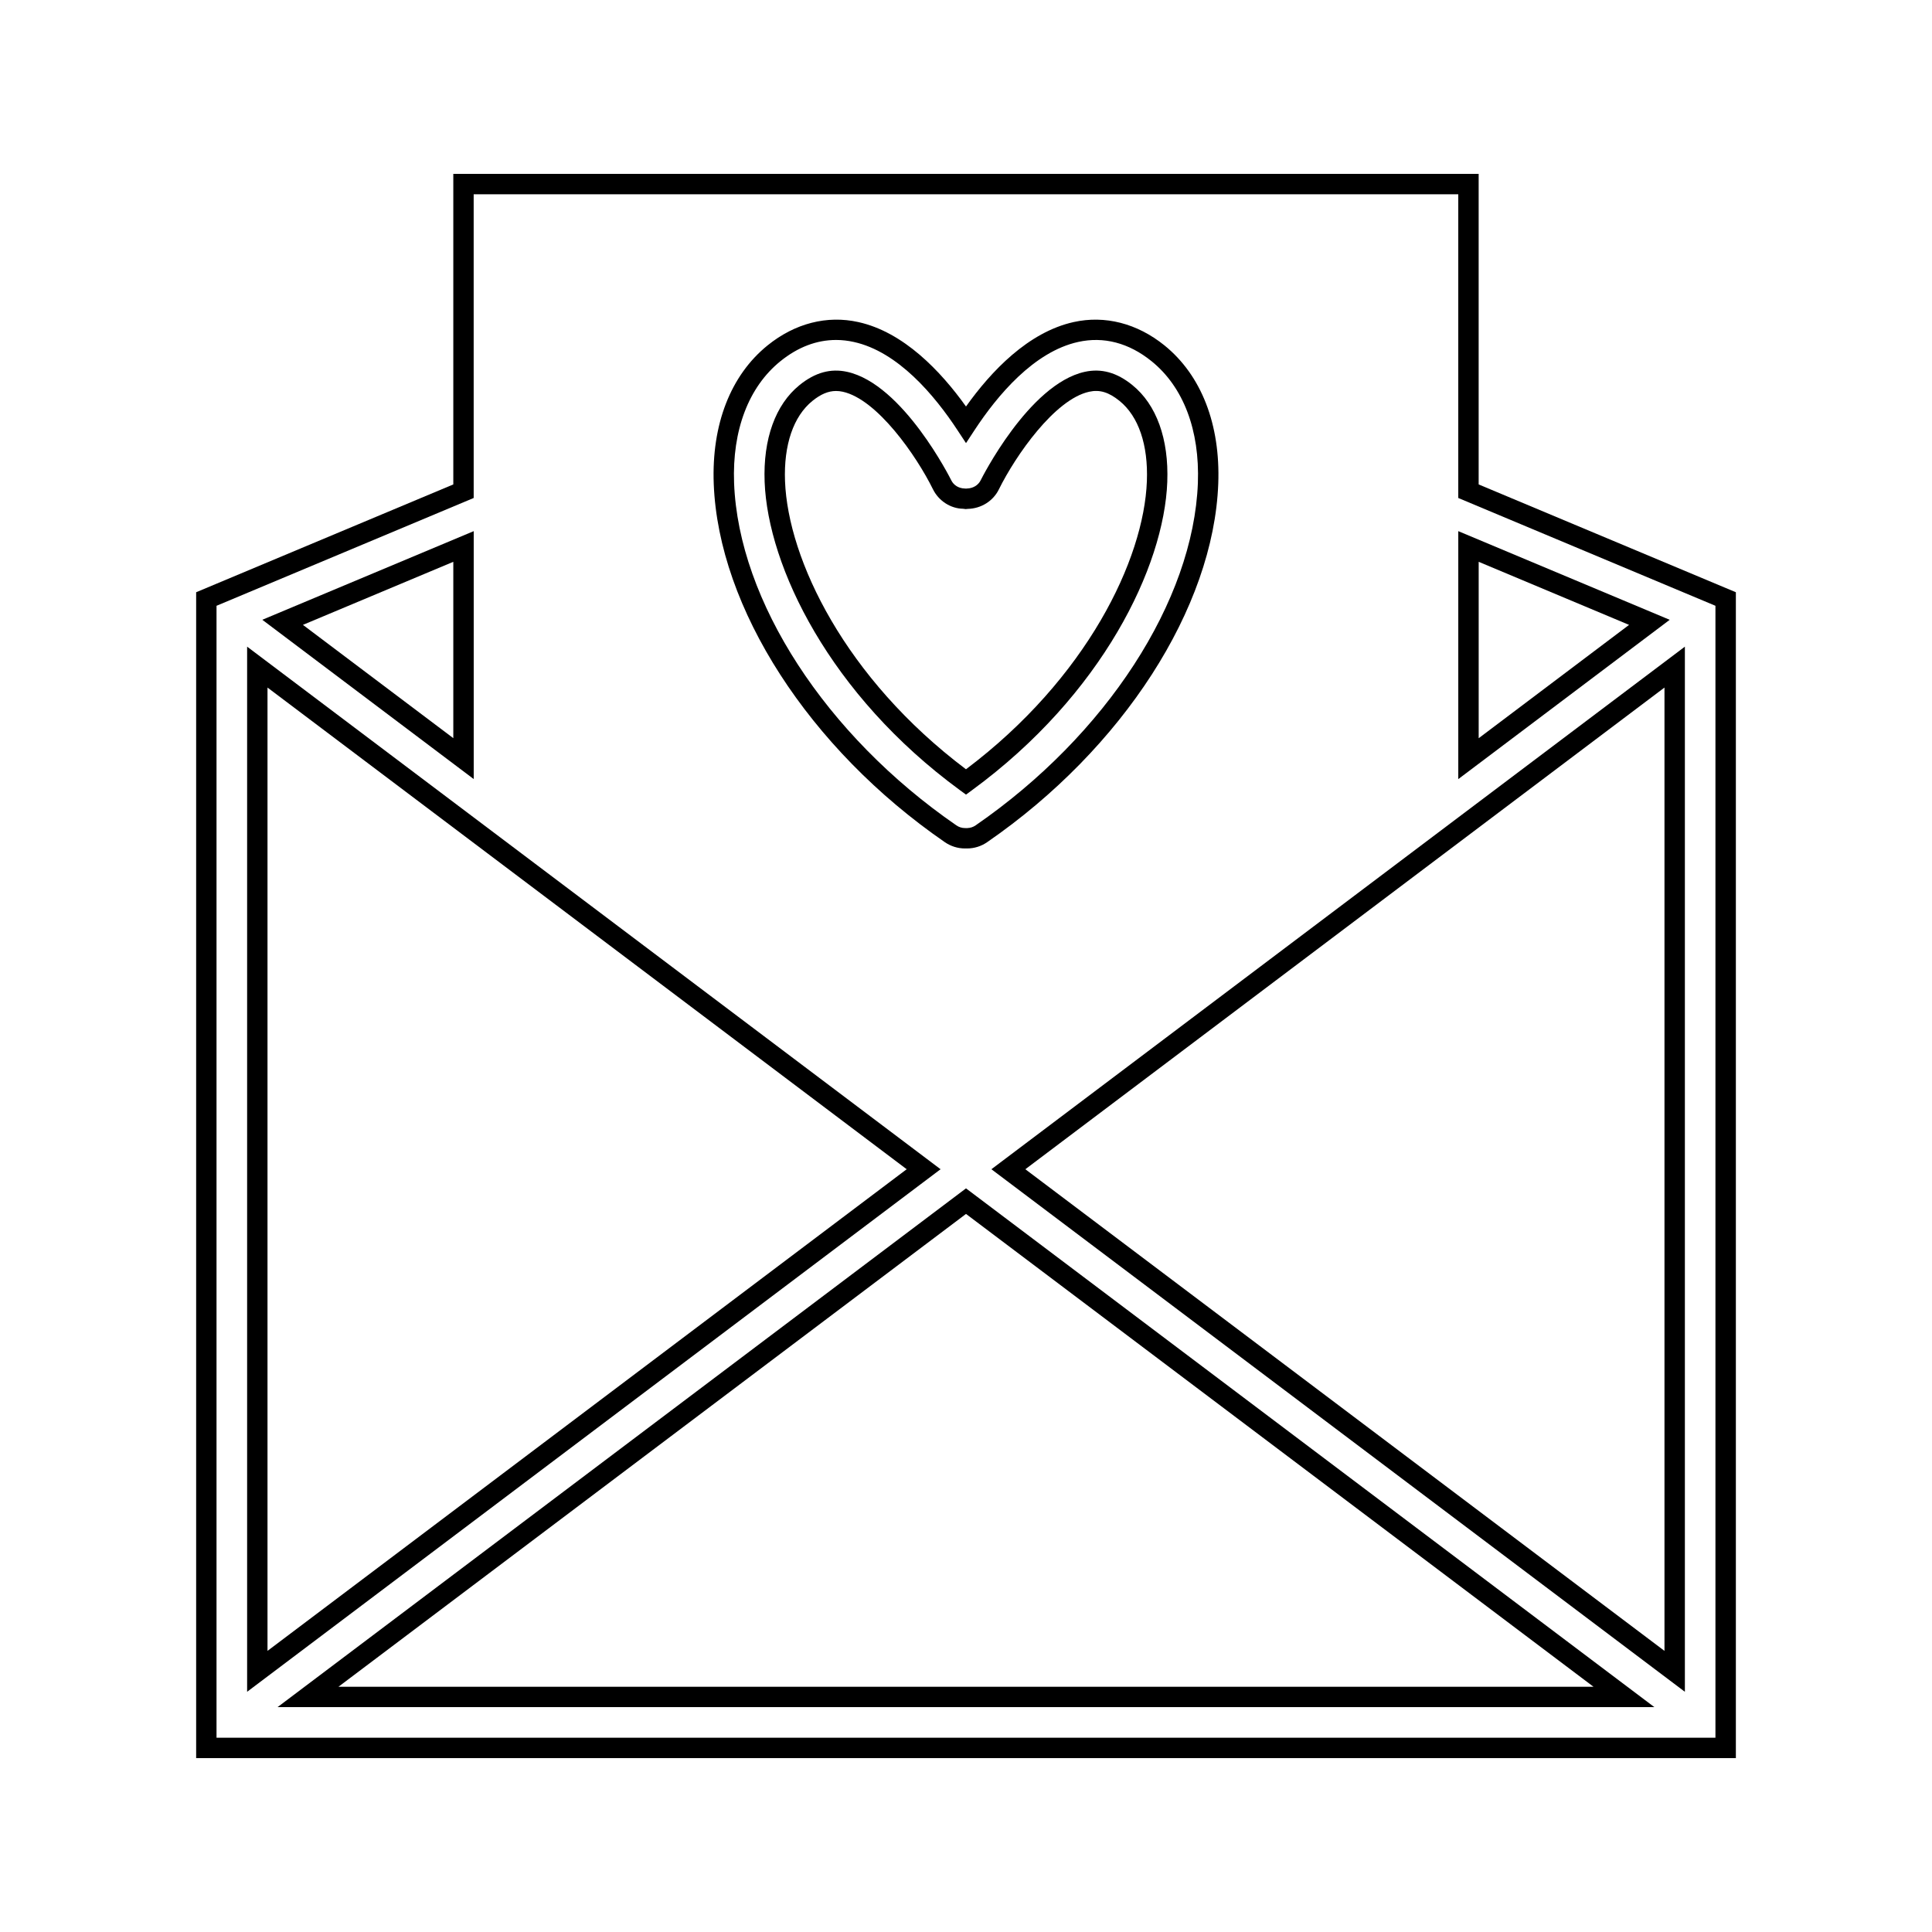
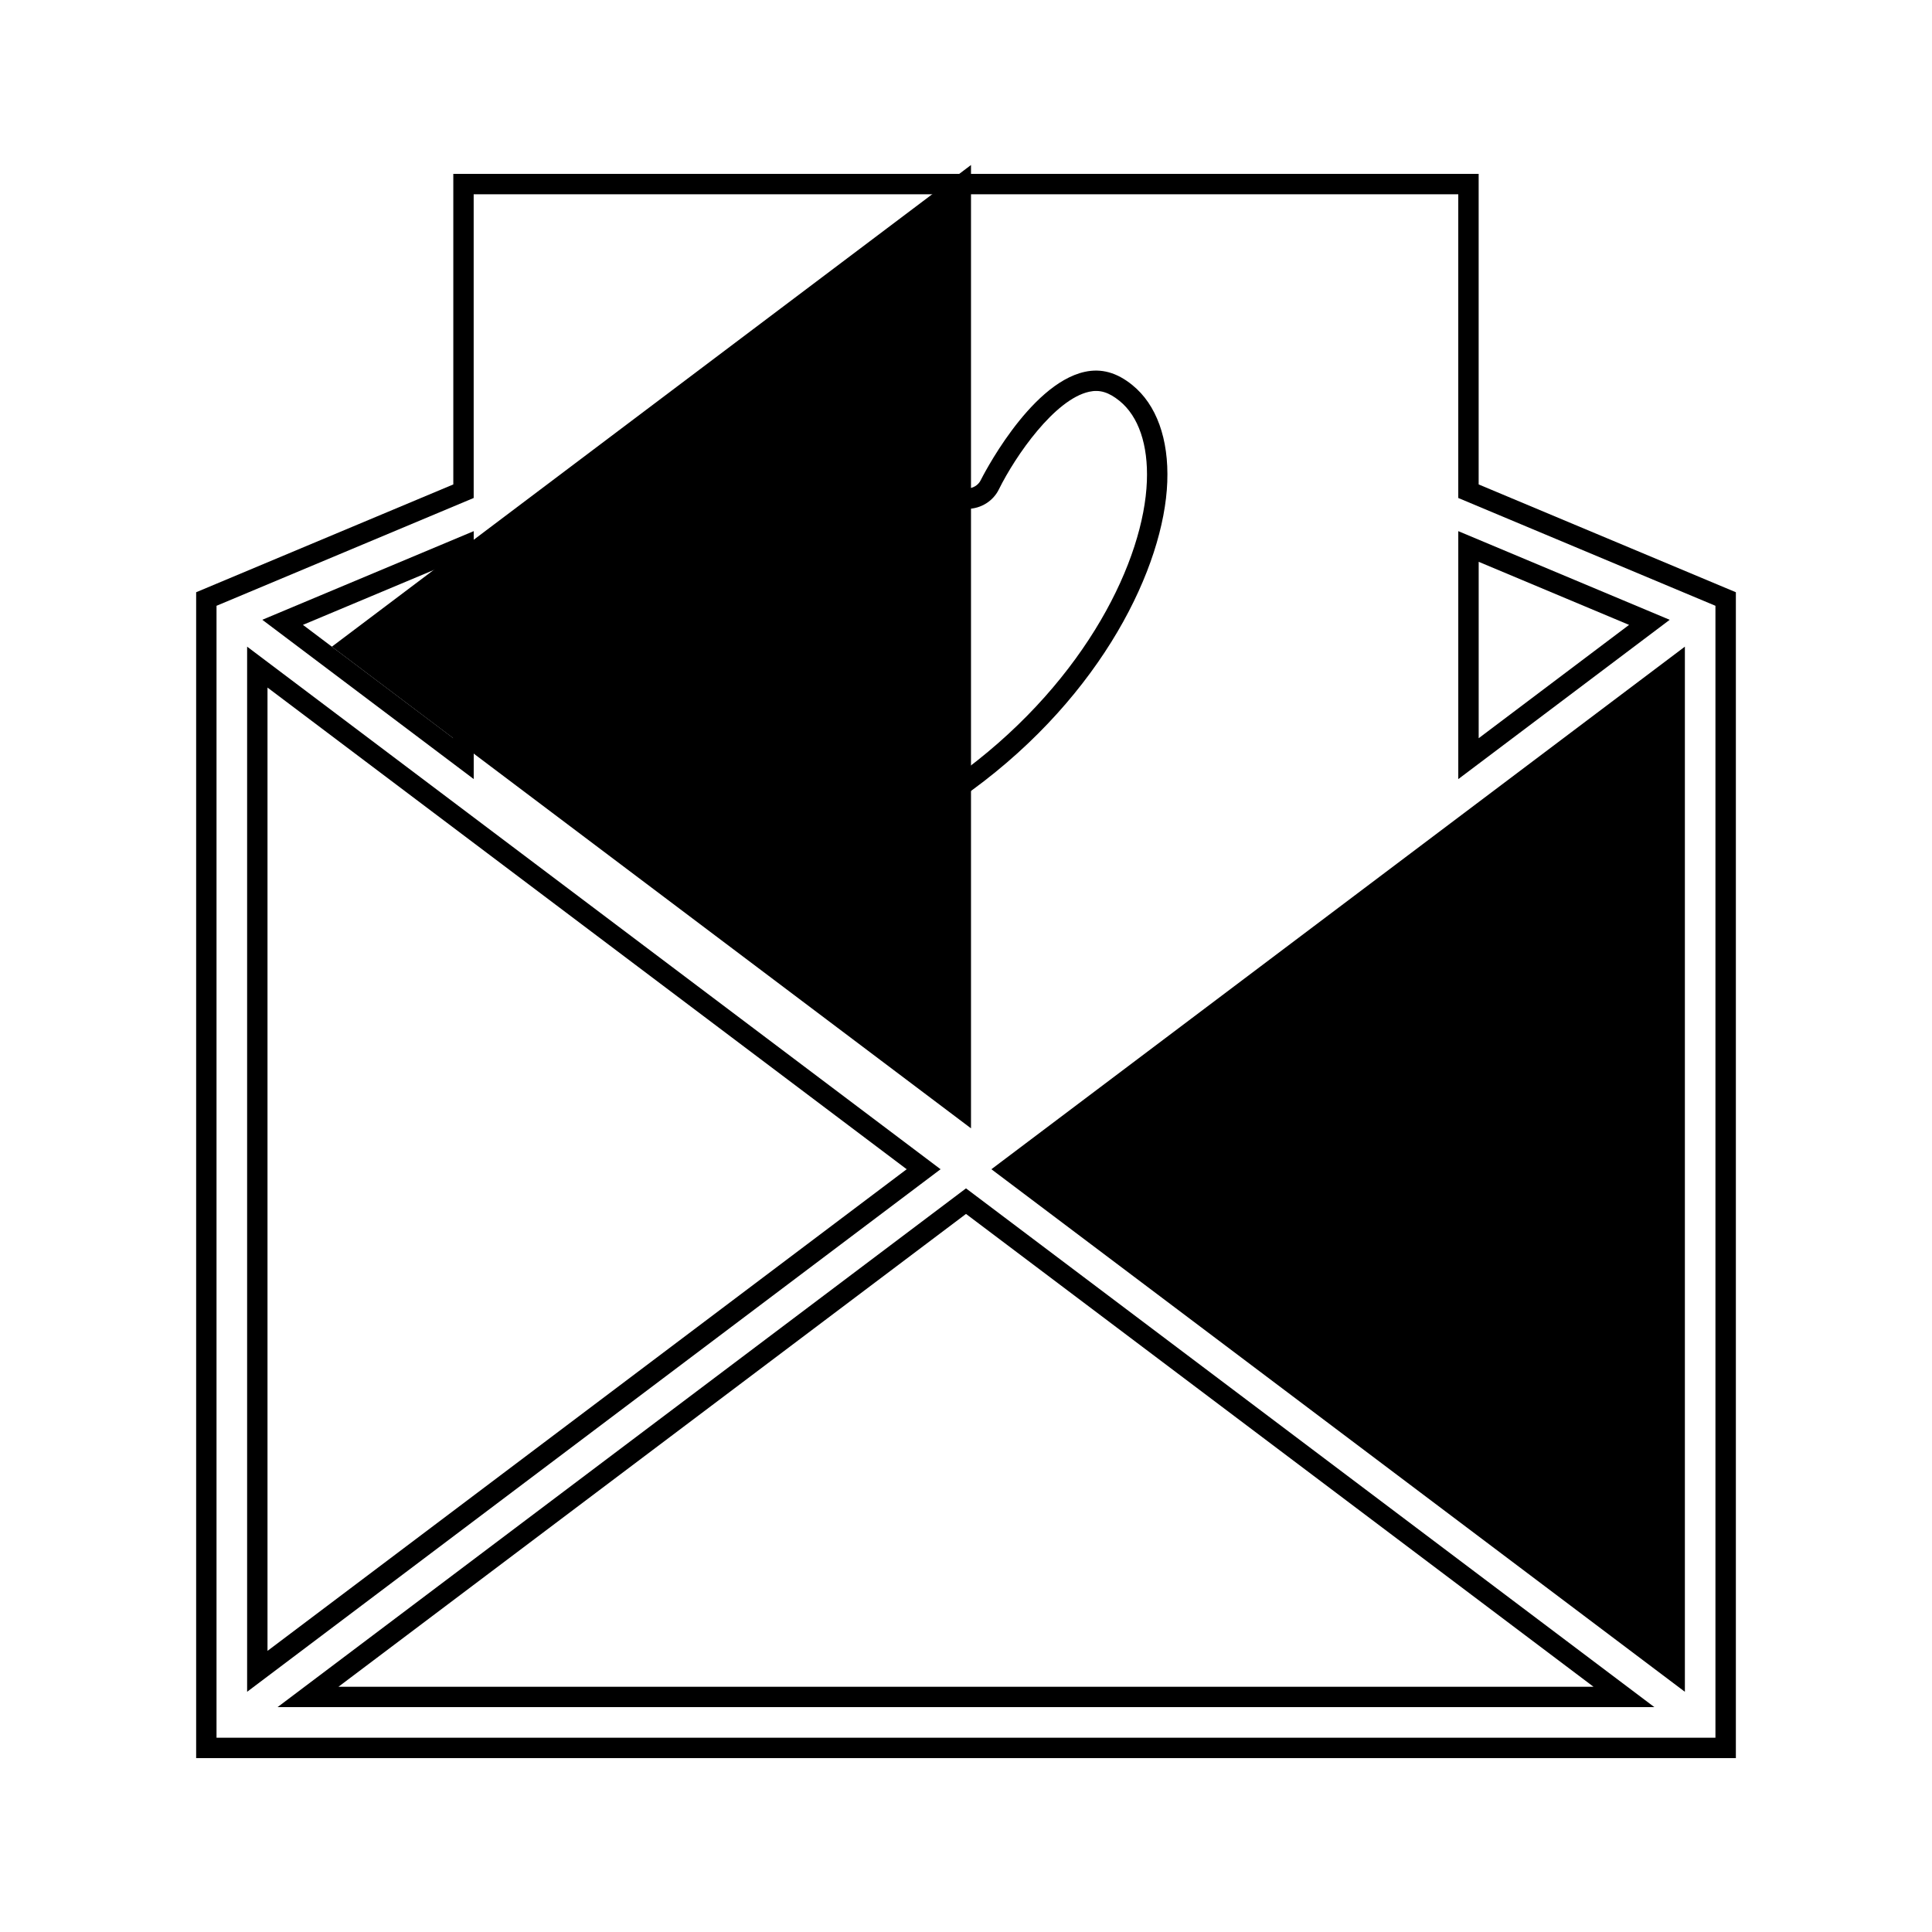
<svg xmlns="http://www.w3.org/2000/svg" fill="#000000" width="800px" height="800px" version="1.1" viewBox="144 144 512 512">
  <g>
    <path d="m398.4 353.41 1.602 1.172 1.594-1.172c34.578-25.328 50.906-59.281 51.746-81.695 0.43-11.383-2.859-20.504-9.27-25.68-4.109-3.332-8.207-4.457-12.605-3.496-14.863 3.273-27.445 28.48-27.574 28.734-0.645 1.309-2.012 2.141-3.602 2.184l-0.27 0.027-0.367-0.027c-1.578-0.043-2.914-0.855-3.562-2.184-0.121-0.25-12.715-25.465-27.59-28.734-4.387-0.957-8.484 0.172-12.602 3.496-6.406 5.18-9.699 14.301-9.262 25.68 0.867 22.418 17.199 56.375 51.762 81.695zm-39.094-103.17c2.219-1.789 4.203-2.625 6.25-2.625 0.582 0 1.191 0.066 1.793 0.199 9.109 2.004 19.496 16.918 23.898 25.848 1.539 3.113 4.703 5.106 7.945 5.16 0.133 0.031 0.453 0.027 0.699 0.09l0.57-0.051c3.574-0.09 6.738-2.078 8.266-5.195 4.41-8.926 14.789-23.84 23.906-25.848 2.797-0.625 5.207 0.121 8.047 2.418 5.043 4.074 7.625 11.629 7.258 21.27-0.777 20.773-15.918 52.242-47.941 76.359-32.02-24.109-47.16-55.582-47.957-76.359-0.359-9.625 2.223-17.18 7.266-21.266z" />
-     <path d="m394.37 367.17c1.594 1.098 3.441 1.68 5.359 1.68h0.539c1.926 0 3.785-0.582 5.359-1.68 35.949-24.785 59.973-62.051 61.223-94.953 0.594-15.75-4.481-28.785-14.281-36.703-7.227-5.824-15.742-8.004-24.027-6.168-12.035 2.656-21.875 13.02-28.543 22.383-6.688-9.363-16.52-19.727-28.543-22.379-8.297-1.848-16.805 0.336-24.027 6.172-9.805 7.918-14.879 20.957-14.281 36.699 1.25 32.898 25.277 70.168 61.223 94.949zm-43.543-127.45c4.617-3.731 9.578-5.625 14.754-5.625 1.555 0 3.137 0.18 4.703 0.531 11.699 2.578 21.387 14.133 27.457 23.371l2.262 3.434 2.258-3.438c6.066-9.238 15.754-20.789 27.457-23.371 6.773-1.508 13.457 0.25 19.453 5.098 8.445 6.816 12.801 18.285 12.281 32.297-1.191 31.25-24.305 66.855-58.898 90.711-0.676 0.473-1.465 0.719-2.289 0.719l0.32 0.02-0.855-0.02c-0.812 0-1.605-0.246-2.293-0.723-34.59-23.848-57.707-59.453-58.895-90.707-0.523-14 3.84-25.473 12.285-32.297z" />
    <path d="m535.86 272.38v-82.301h-271.73v82.301l-68.148 28.57v308.97h408.04v-308.97zm62.75 332.14h-397.23v-299.98l68.152-28.57-0.004-80.488h260.93v80.488l68.152 28.57v299.98z" />
    <path d="m269.54 284.76-56.027 23.488 56.027 42.211zm-5.41 54.859-39.852-30.023 39.852-16.711z" />
-     <path d="m590.51 592.34v-276.97l-183.78 138.49zm-5.406-10.84-169.38-127.64 169.38-127.65z" />
+     <path d="m590.51 592.34v-276.97l-183.78 138.49m-5.406-10.84-169.38-127.64 169.38-127.65z" />
    <path d="m530.46 350.47 56.027-42.215-56.027-23.496zm5.406-57.586 39.852 16.715-39.852 30.035z" />
    <path d="m217.55 596.41h364.88l-182.43-137.48zm16.152-5.406 166.3-125.3 166.3 125.31h-332.6z" />
    <path d="m209.49 315.37v276.97l183.77-138.48zm5.402 10.84 169.39 127.65-169.39 127.64z" />
  </g>
</svg>